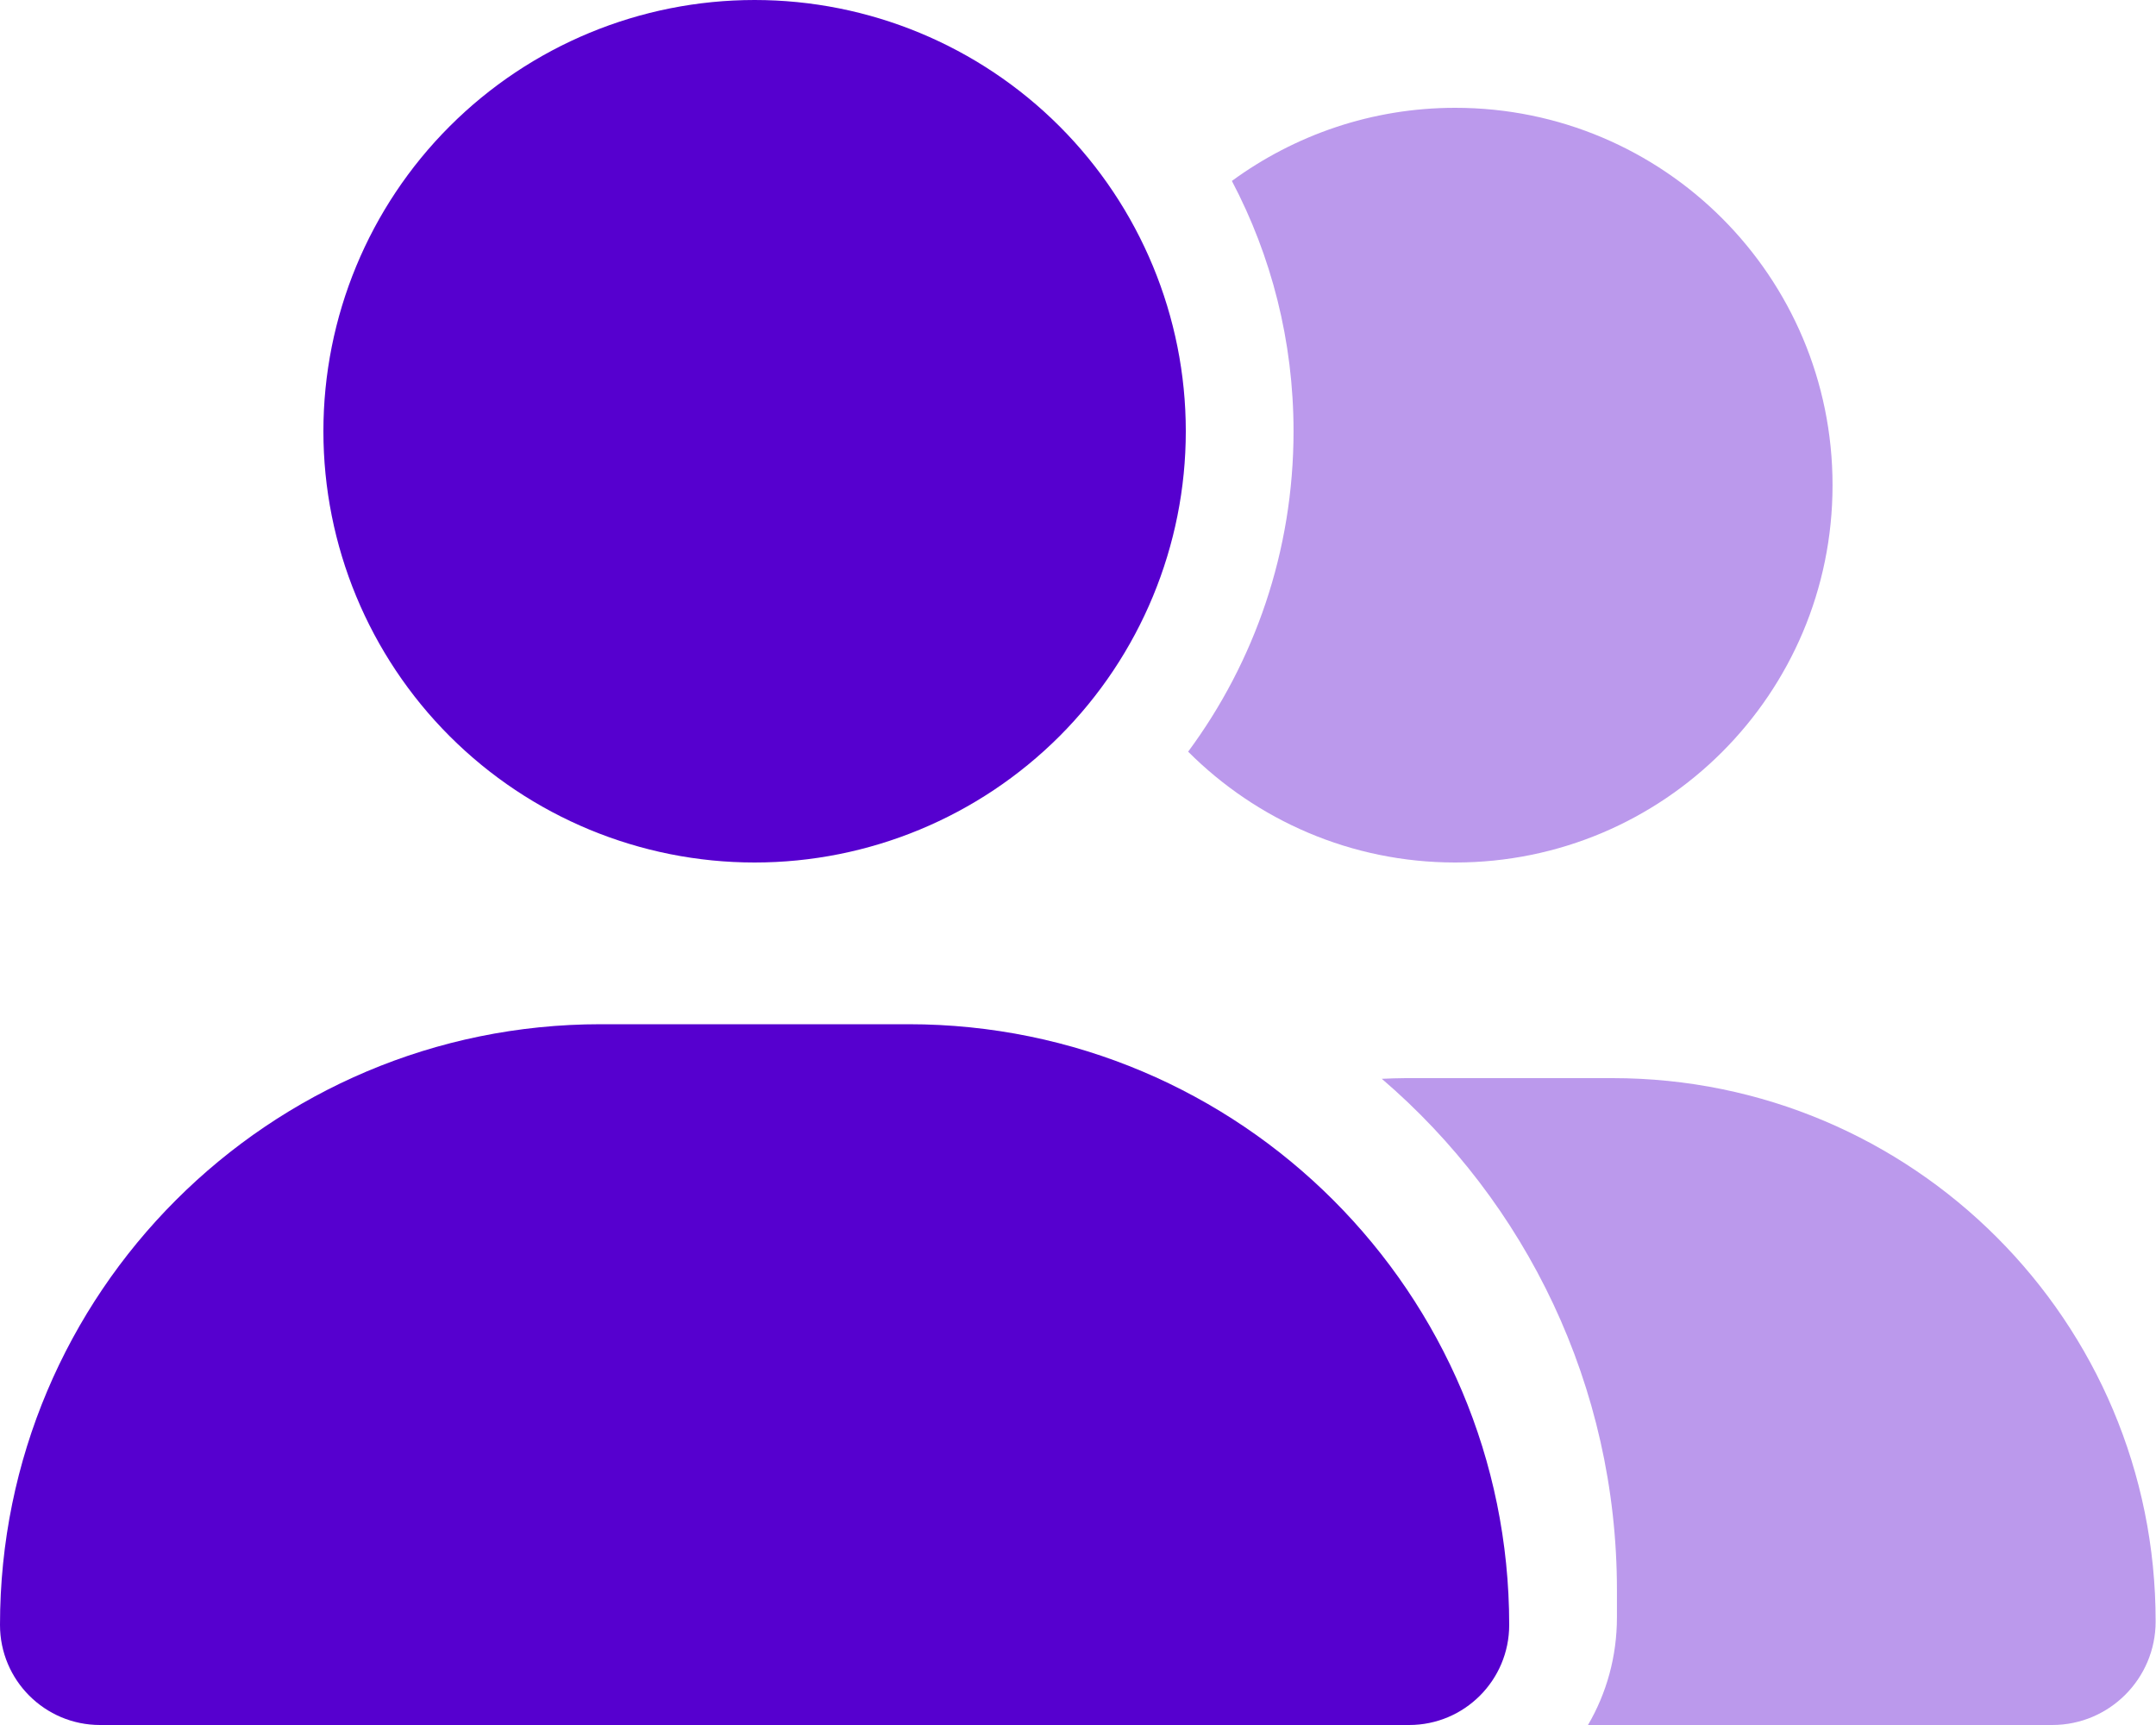
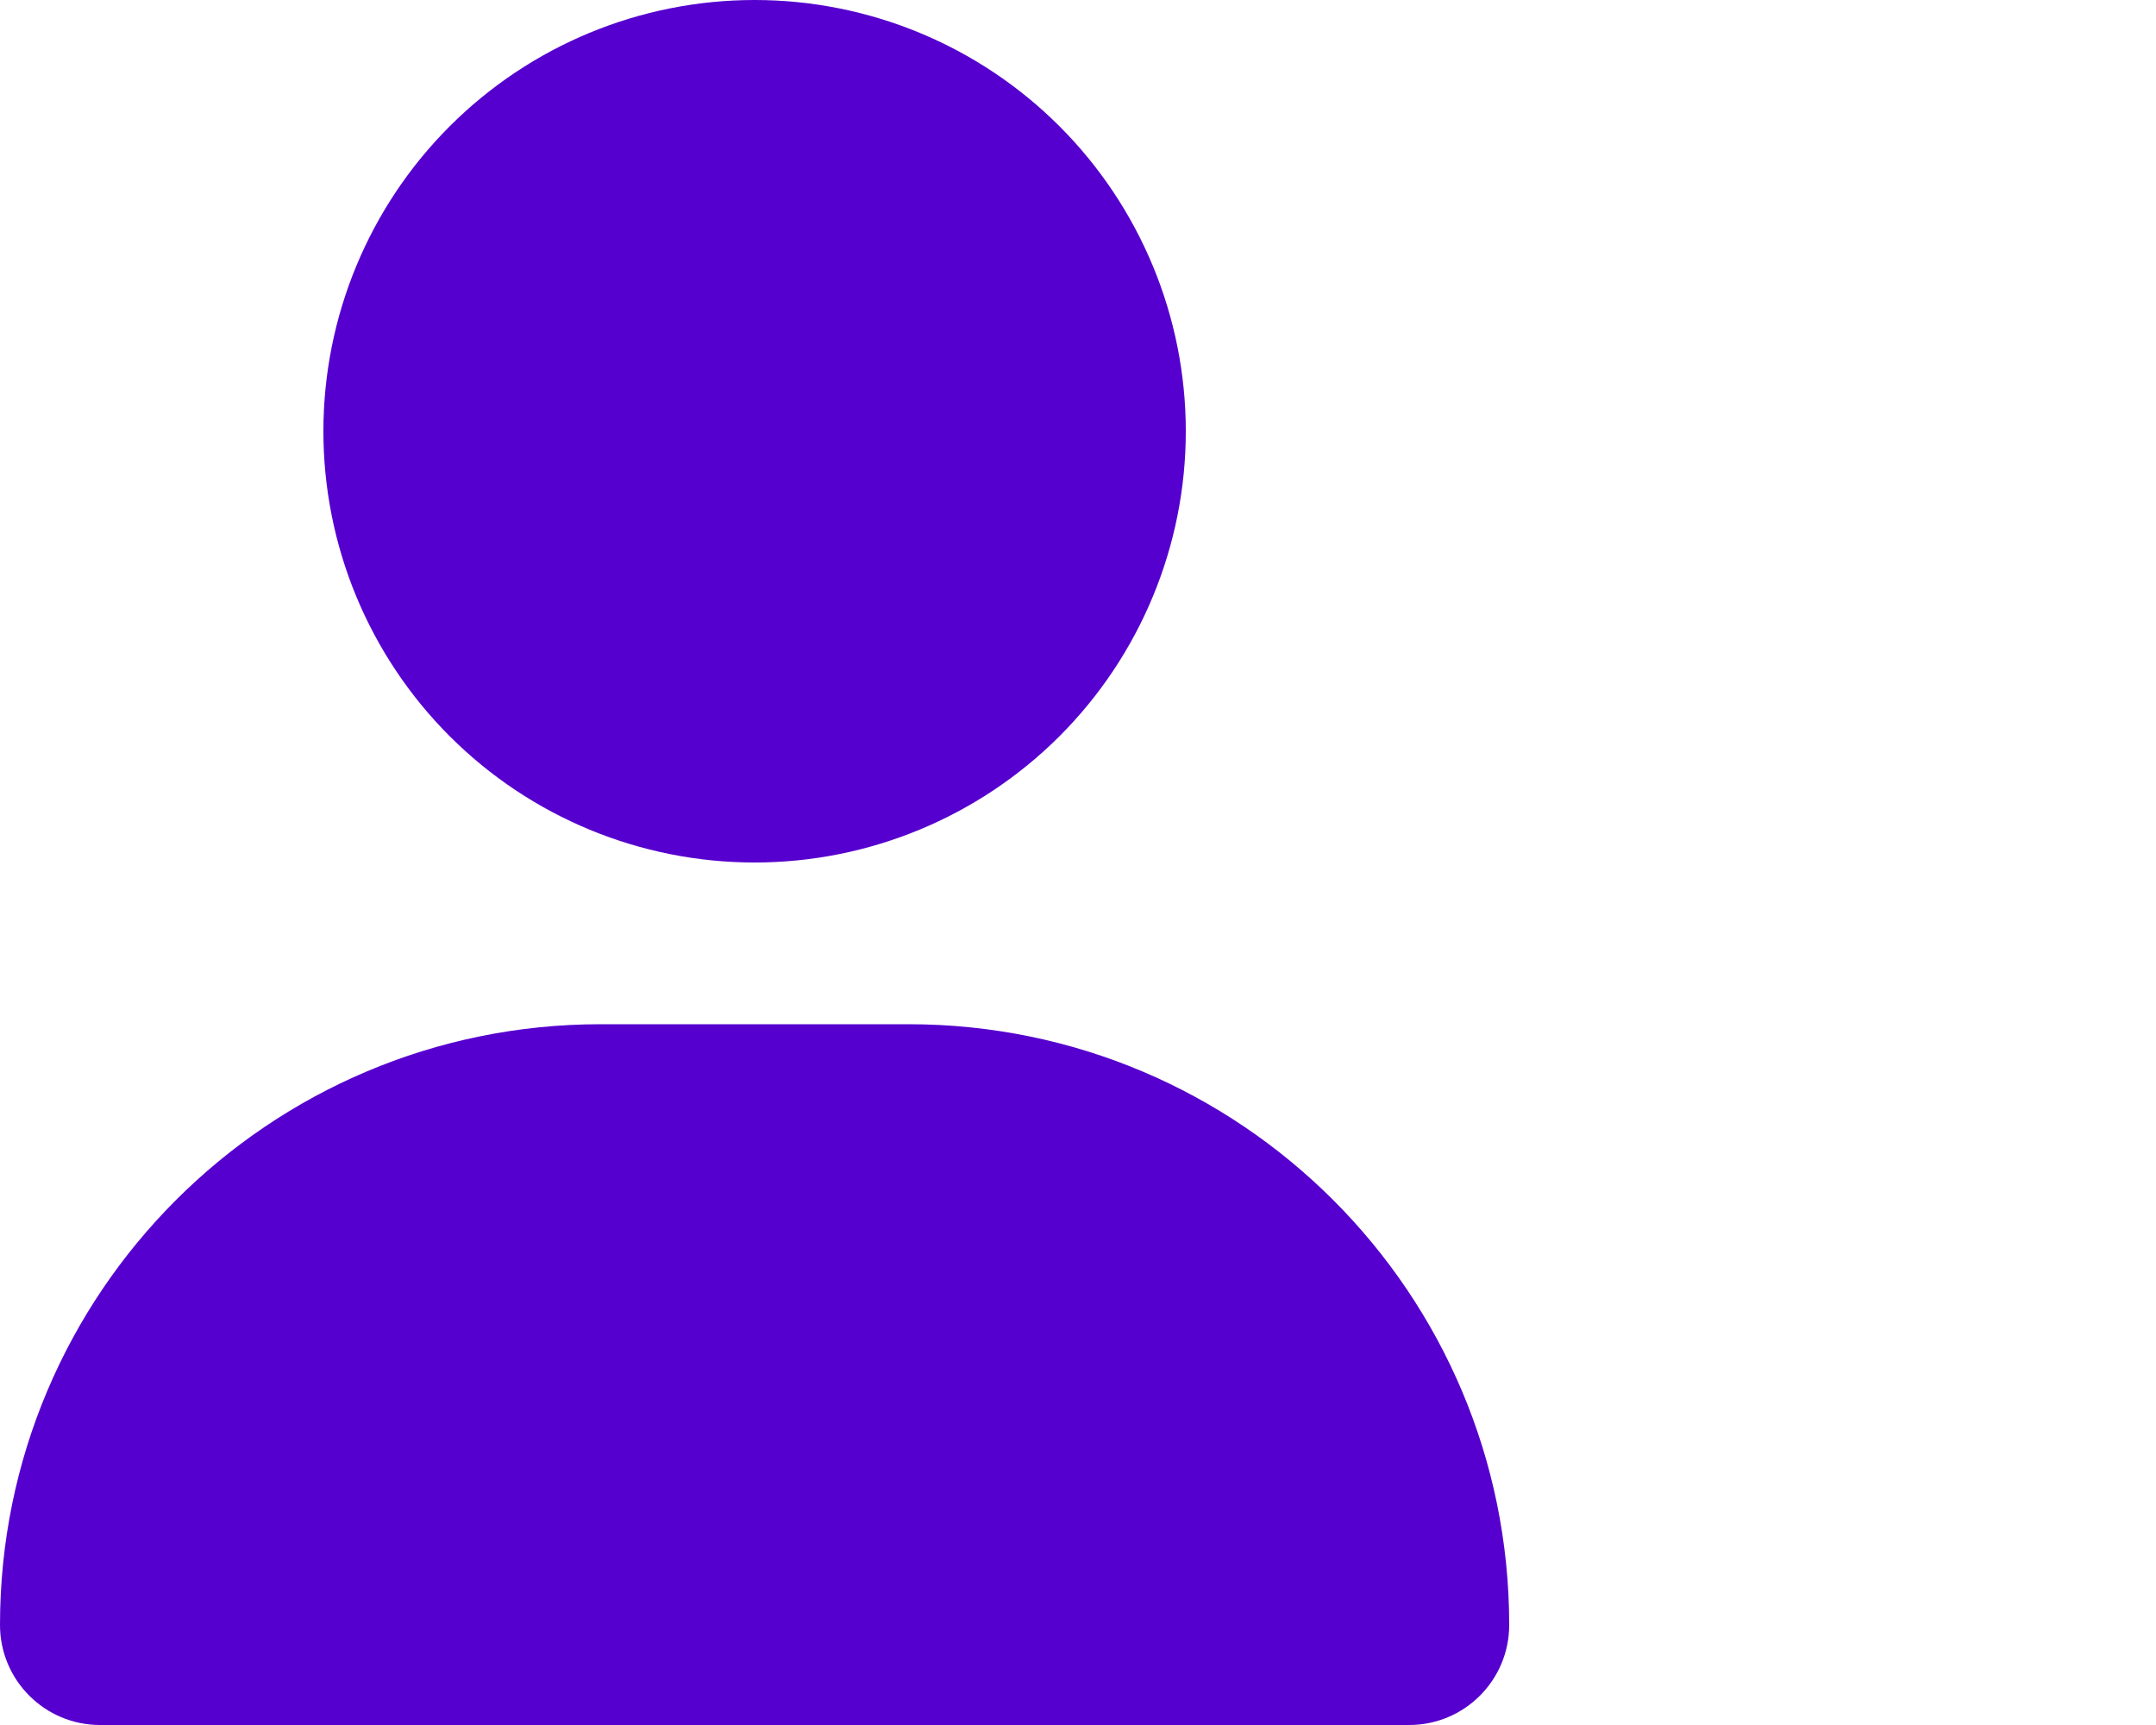
<svg xmlns="http://www.w3.org/2000/svg" width="35" height="28" viewBox="0 0 35 28" fill="none">
-   <path opacity="0.4" d="M19.288 12.201C20.398 13.311 21.929 14 23.624 14C27.009 14 29.749 11.26 29.749 7.875C29.749 4.49 27.009 1.75 23.624 1.75C22.268 1.75 21.016 2.193 19.998 2.937C20.638 4.151 20.999 5.534 20.999 7C20.999 8.947 20.365 10.746 19.288 12.201ZM22.432 17.511C24.767 19.512 26.249 22.493 26.249 25.812V26.25C26.249 26.89 26.08 27.486 25.779 28H33.315C34.245 28 34.994 27.245 34.994 26.321C34.999 21.448 31.051 17.5 26.178 17.5H22.82C22.689 17.5 22.558 17.506 22.432 17.511Z" fill="#5600CF" />
  <path d="M12.25 14C14.107 14 15.887 13.262 17.2 11.95C18.512 10.637 19.25 8.857 19.25 7C19.25 5.143 18.512 3.363 17.2 2.05C15.887 0.737 14.107 0 12.25 0C10.393 0 8.613 0.737 7.3 2.05C5.987 3.363 5.25 5.143 5.25 7C5.25 8.857 5.987 10.637 7.3 11.95C8.613 13.262 10.393 14 12.25 14ZM9.751 16.625C4.364 16.625 0 20.989 0 26.376C0 27.273 0.727 28 1.624 28H22.876C23.773 28 24.5 27.273 24.5 26.376C24.5 20.989 20.136 16.625 14.749 16.625H9.751Z" fill="#5600CF" />
</svg>